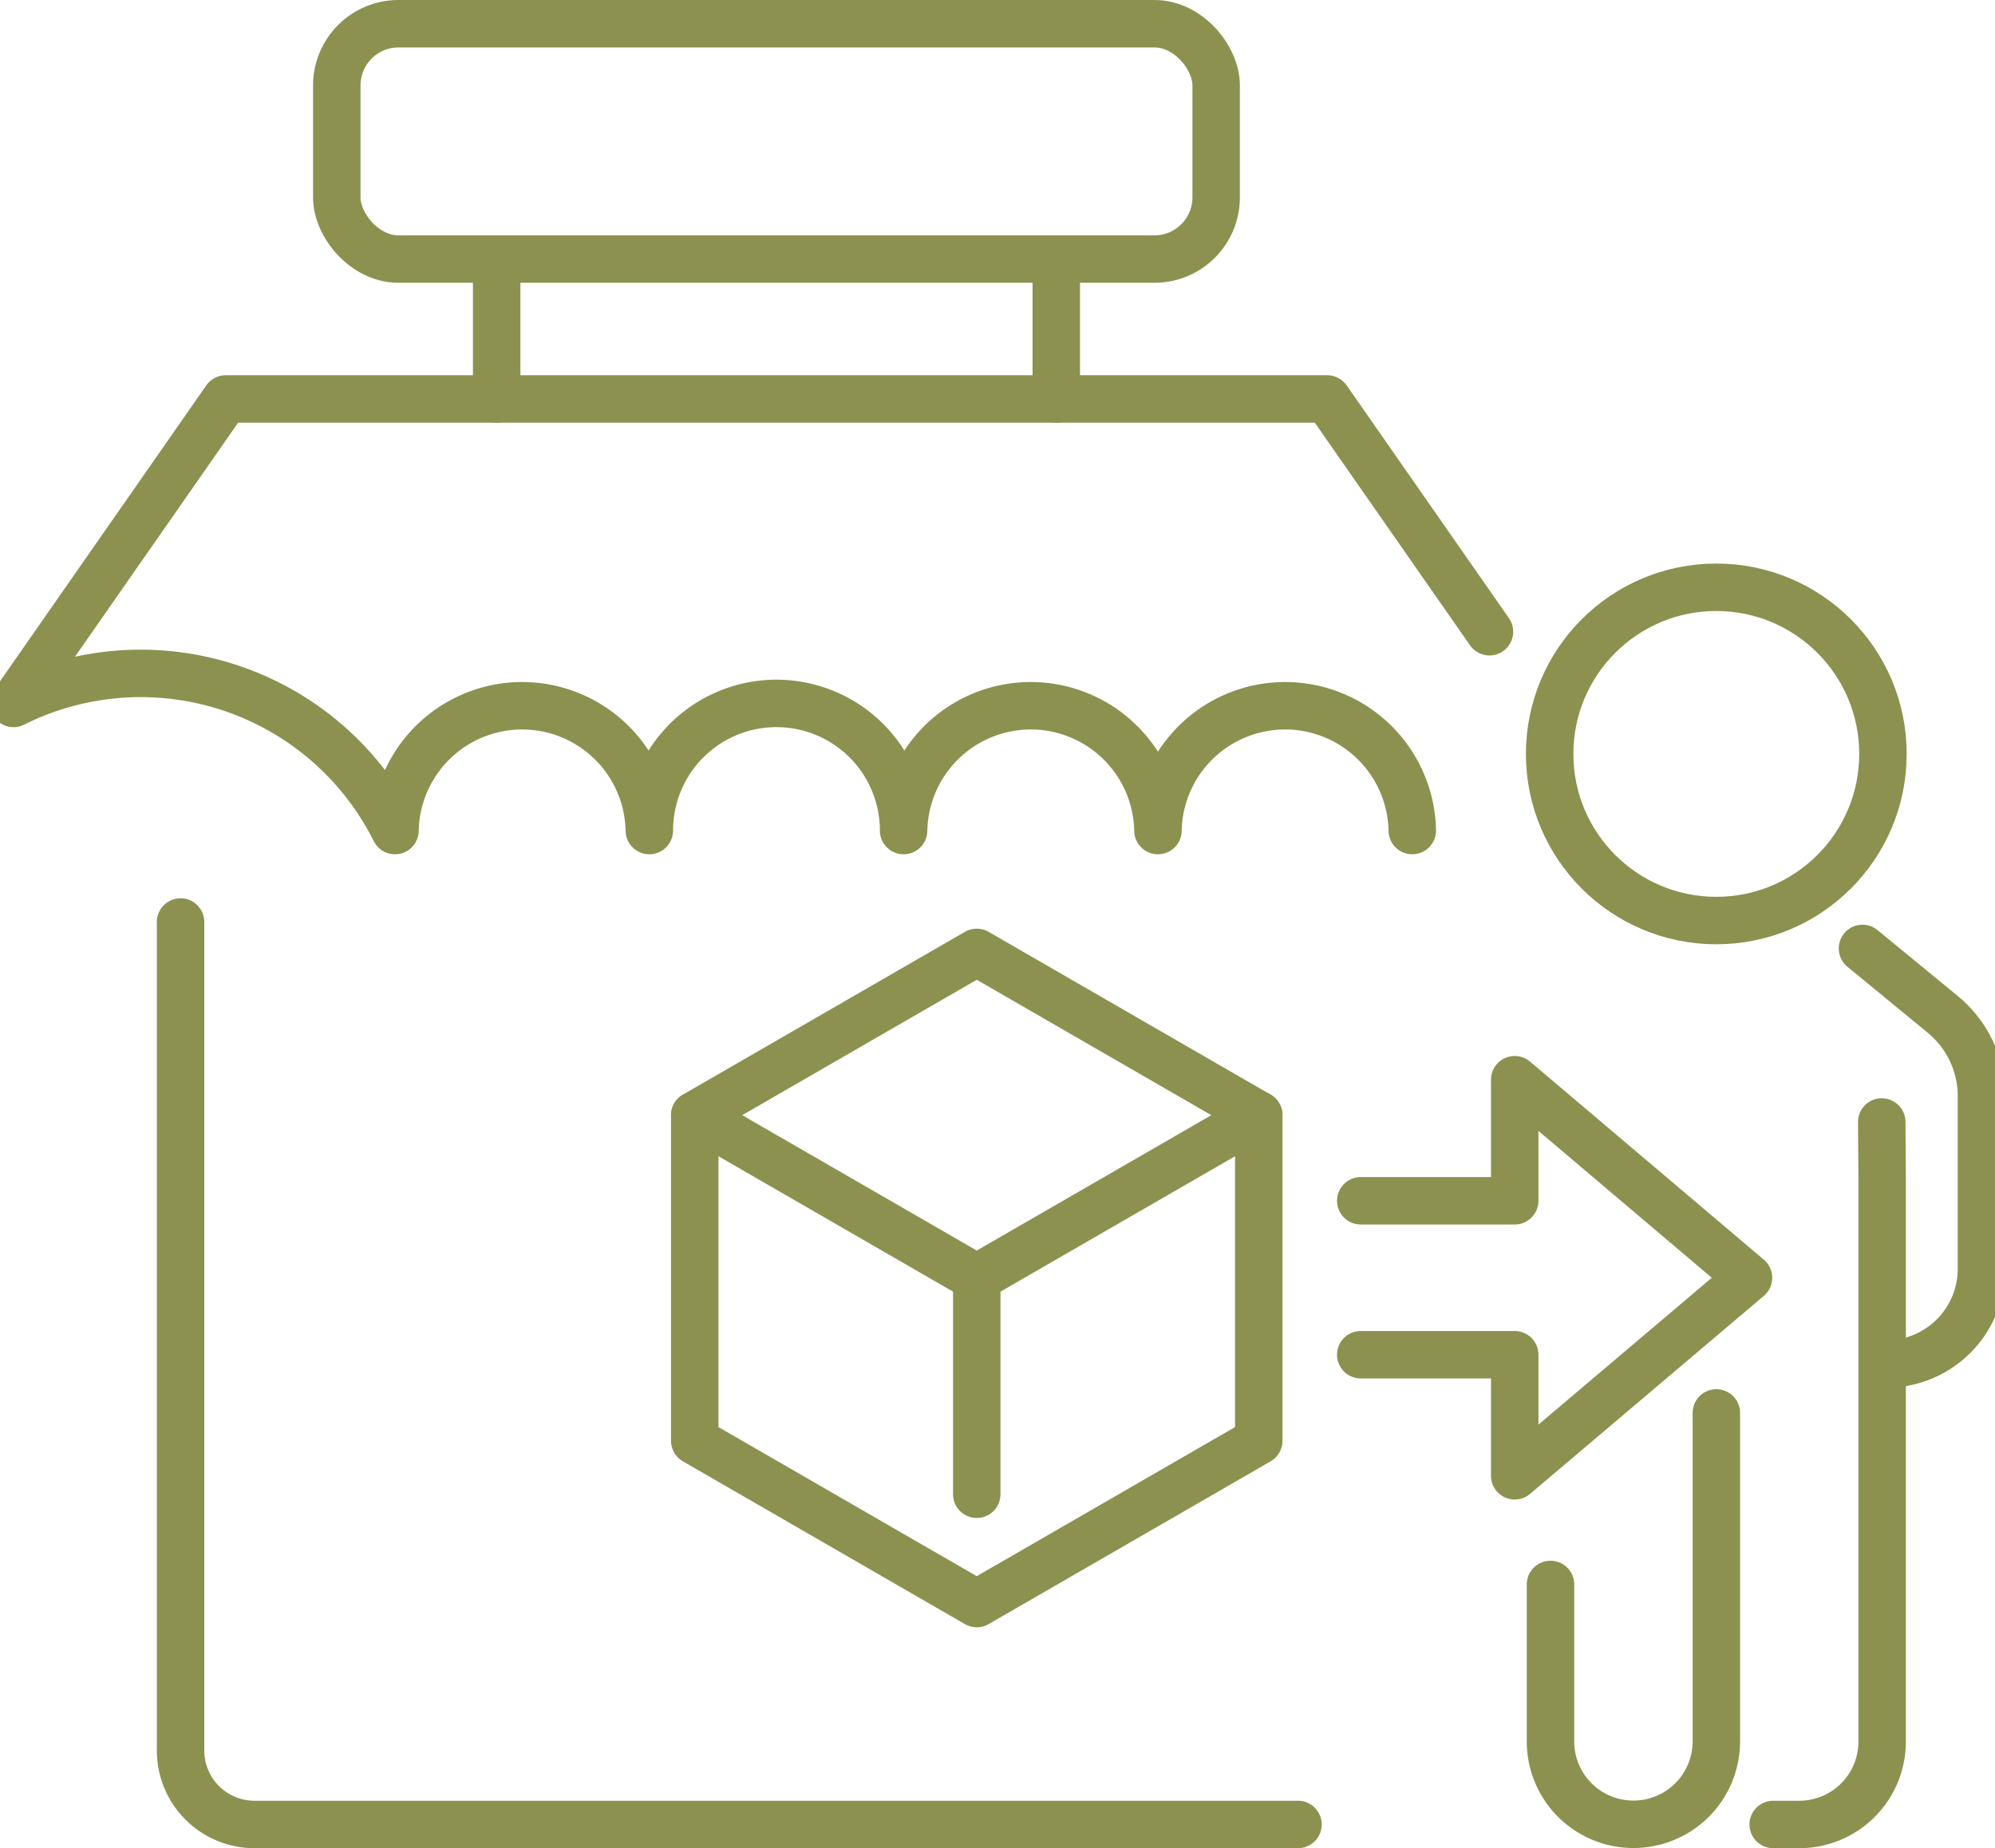
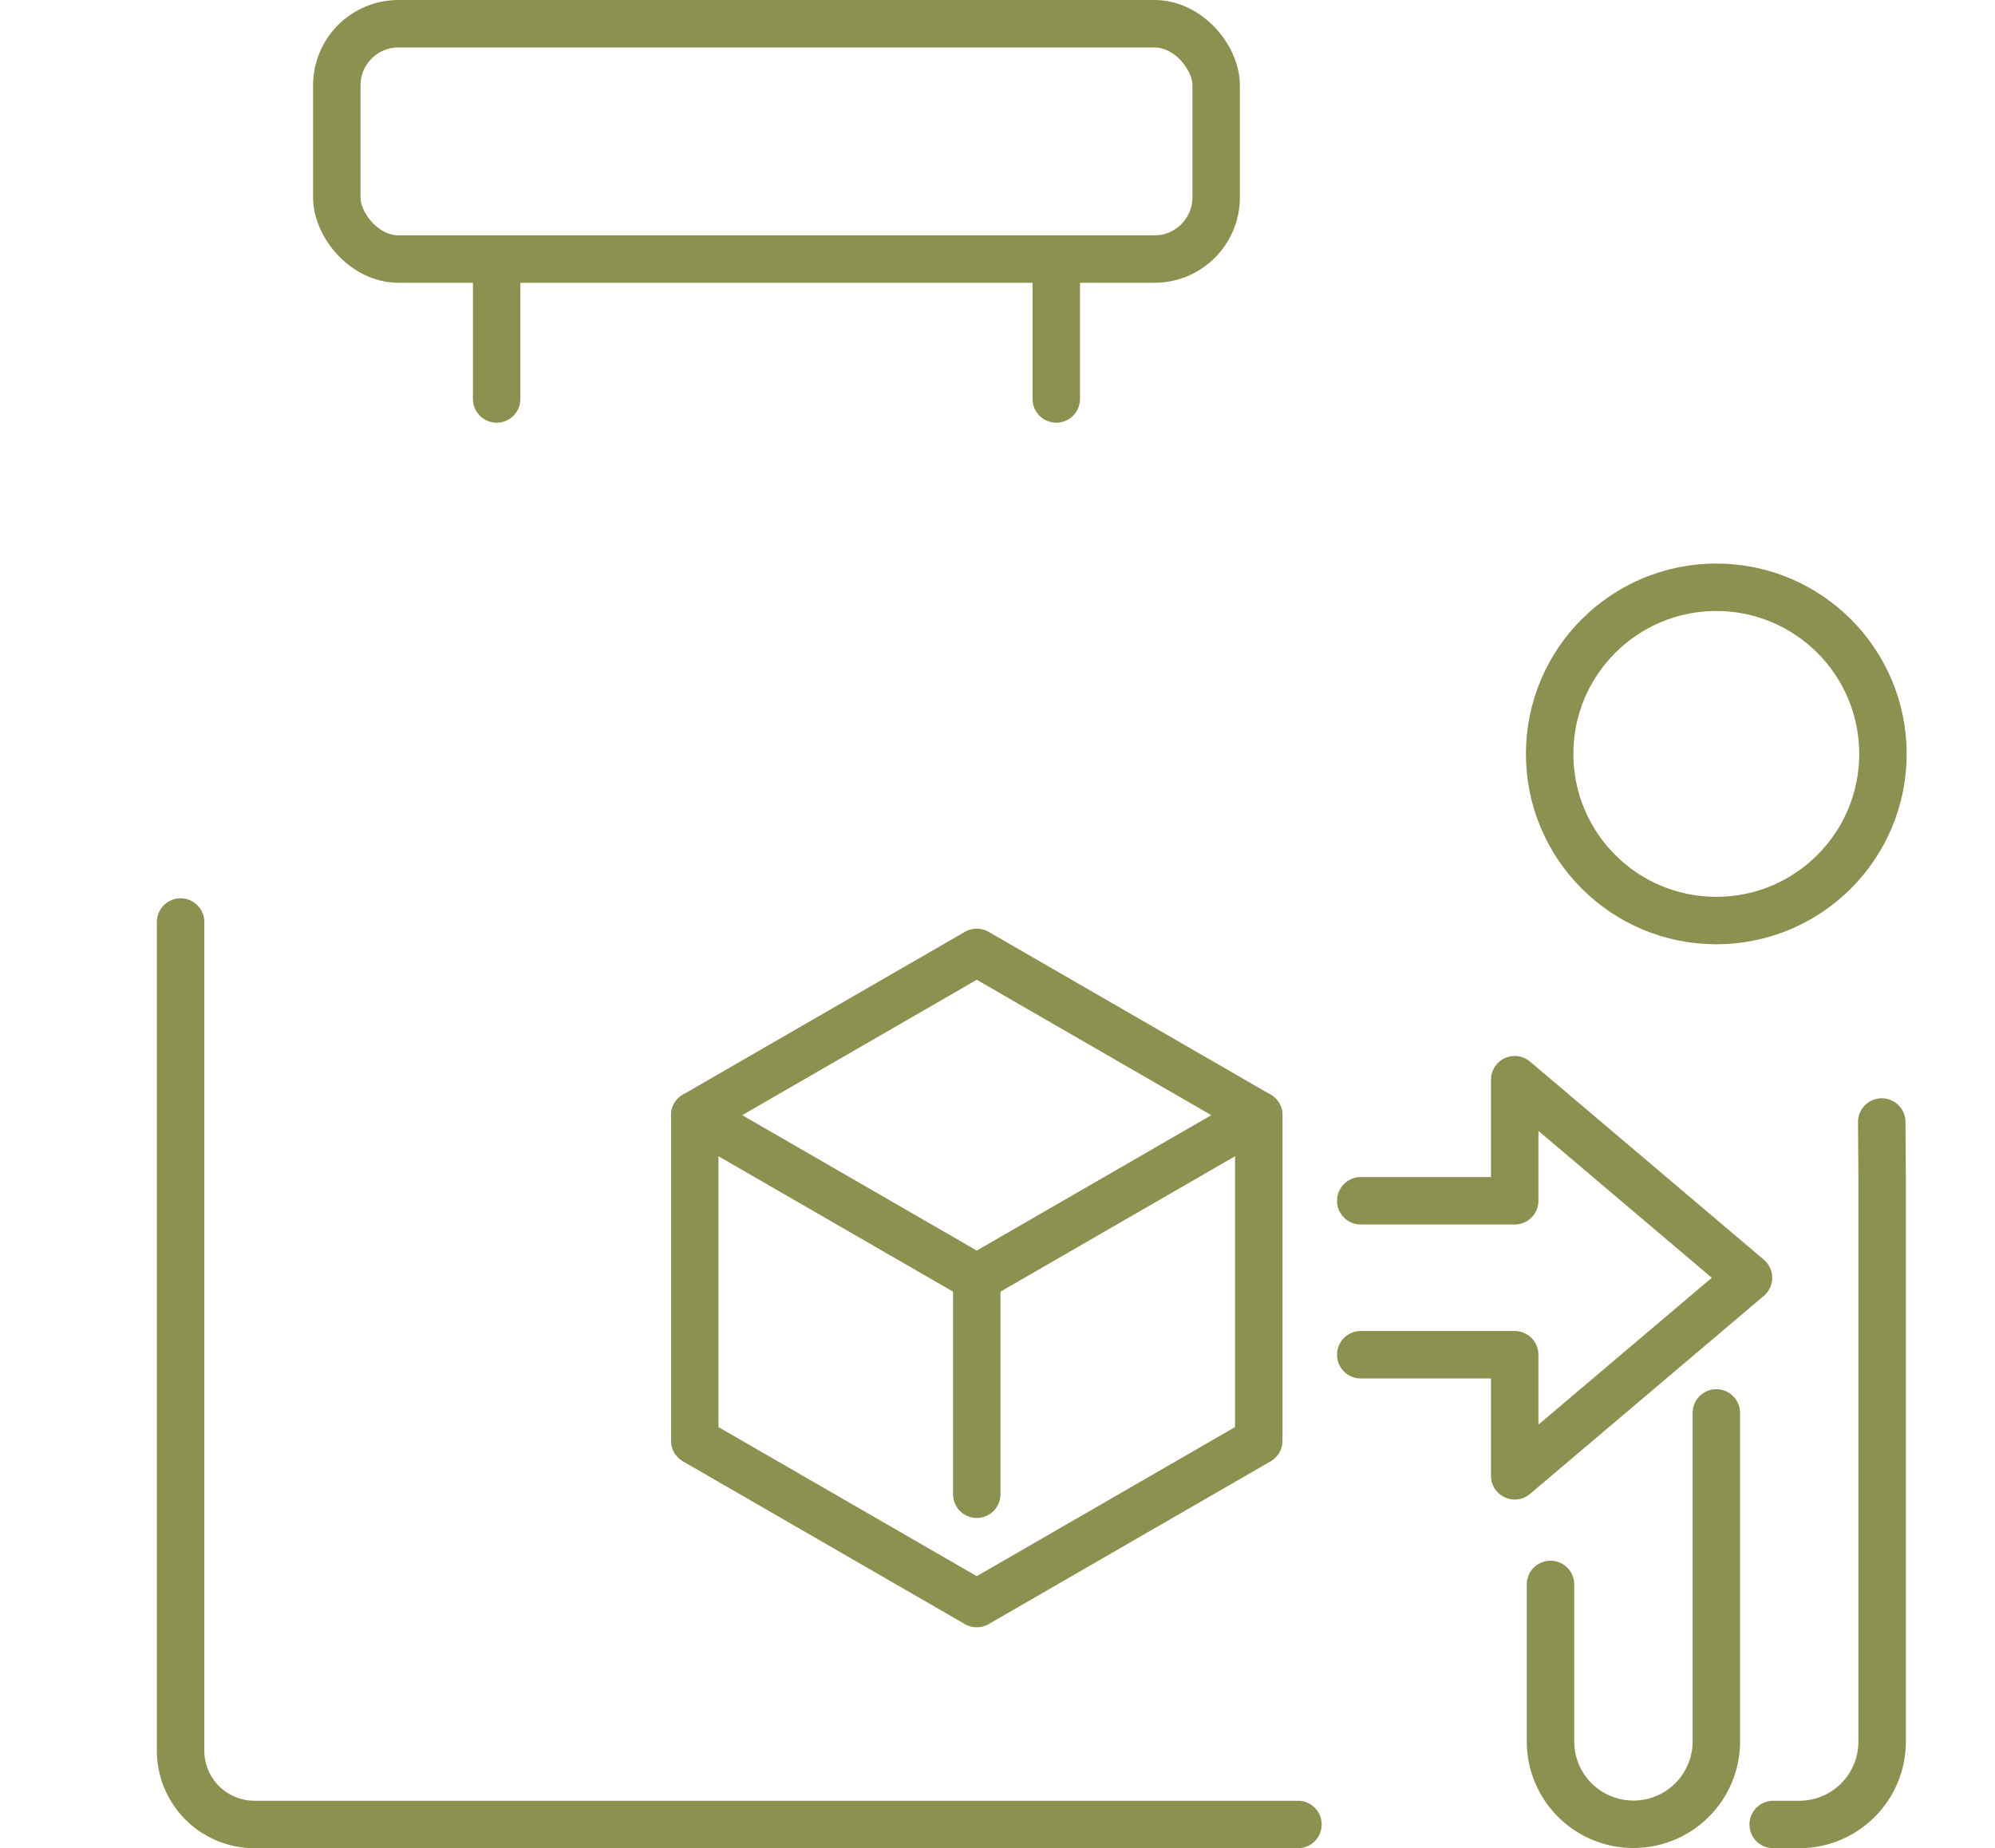
<svg xmlns="http://www.w3.org/2000/svg" preserveAspectRatio="xMidYMid slice" width="68px" height="63px" viewBox="0 0 44.939 41.213">
  <g id="Gruppe_11698" data-name="Gruppe 11698" transform="translate(-1138.531 -1613.423)">
    <g id="Gruppe_11692" data-name="Gruppe 11692">
      <path id="Pfad_11053" data-name="Pfad 11053" d="M1169.1,1640.2h3.433v-2.7l5.213,4.417-5.213,4.416v-2.7H1169.1" fill="none" stroke="#8c914f" stroke-linecap="round" stroke-linejoin="round" stroke-width="1.058" />
    </g>
    <g id="Gruppe_11694" data-name="Gruppe 11694">
      <g id="Gruppe_11693" data-name="Gruppe 11693">
        <path id="Pfad_11054" data-name="Pfad 11054" d="M1160.538,1641.921l-6.288-3.63,6.288-3.63,6.288,3.63Z" fill="none" stroke="#8c914f" stroke-linecap="round" stroke-linejoin="round" stroke-width="1.058" />
        <path id="Pfad_11055" data-name="Pfad 11055" d="M1166.826,1638.291v7.261l-6.288,3.63-6.288-3.63v-7.261" fill="none" stroke="#8c914f" stroke-linecap="round" stroke-linejoin="round" stroke-width="1.058" />
        <line id="Linie_4933" data-name="Linie 4933" y2="4.823" transform="translate(1160.538 1641.921)" fill="none" stroke="#8c914f" stroke-linecap="round" stroke-linejoin="round" stroke-width="1.058" />
      </g>
    </g>
    <g id="Gruppe_11697" data-name="Gruppe 11697">
      <g id="Gruppe_11696" data-name="Gruppe 11696">
        <g id="Gruppe_11695" data-name="Gruppe 11695">
-           <path id="Pfad_11056" data-name="Pfad 11056" d="M1180.288,1634.573l1.789,1.47a2.363,2.363,0,0,1,.864,1.827v3.847a2.124,2.124,0,0,1-2.123,2.123h0" fill="none" stroke="#8c914f" stroke-linecap="round" stroke-linejoin="round" stroke-width="1.058" />
          <path id="Pfad_11057" data-name="Pfad 11057" d="M1180.717,1638.443l.009,1.26v12.557a1.847,1.847,0,0,1-1.848,1.848h-.581" fill="none" stroke="#8c914f" stroke-linecap="round" stroke-linejoin="round" stroke-width="1.058" />
          <path id="Pfad_11058" data-name="Pfad 11058" d="M1173.331,1648.756v3.5a1.848,1.848,0,0,0,1.849,1.848h0a1.848,1.848,0,0,0,1.849-1.848v-7.325" fill="none" stroke="#8c914f" stroke-linecap="round" stroke-linejoin="round" stroke-width="1.058" />
          <circle id="Ellipse_695" data-name="Ellipse 695" cx="3.716" cy="3.716" r="3.716" transform="translate(1173.312 1626.519)" fill="none" stroke="#8c914f" stroke-linecap="round" stroke-linejoin="round" stroke-width="1.058" />
        </g>
      </g>
    </g>
    <path id="Pfad_11059" data-name="Pfad 11059" d="M1167.7,1654.108h-23.266a1.648,1.648,0,0,1-1.649-1.648v-18.476" fill="none" stroke="#8c914f" stroke-linecap="round" stroke-linejoin="round" stroke-width="1.058" />
-     <path id="Pfad_11060" data-name="Pfad 11060" d="M1171.97,1627.51l-3.618-5.19h-24.56l-4.732,6.789a6.34,6.34,0,0,1,8.506,2.835,2.836,2.836,0,0,1,5.671,0,2.835,2.835,0,0,1,5.67,0,2.836,2.836,0,0,1,5.671,0,2.836,2.836,0,0,1,5.671,0" fill="none" stroke="#8c914f" stroke-linecap="round" stroke-linejoin="round" stroke-width="1.058" />
    <rect id="Rechteck_2271" data-name="Rechteck 2271" width="19.608" height="5.248" rx="1.376" transform="translate(1146.268 1613.952)" fill="none" stroke="#8c914f" stroke-linecap="round" stroke-linejoin="round" stroke-width="1.058" />
    <line id="Linie_4934" data-name="Linie 4934" y2="3.119" transform="translate(1162.311 1619.201)" fill="none" stroke="#8c914f" stroke-linecap="round" stroke-linejoin="round" stroke-width="1.058" />
    <line id="Linie_4935" data-name="Linie 4935" y2="3.119" transform="translate(1149.833 1619.201)" fill="none" stroke="#8c914f" stroke-linecap="round" stroke-linejoin="round" stroke-width="1.058" />
  </g>
</svg>